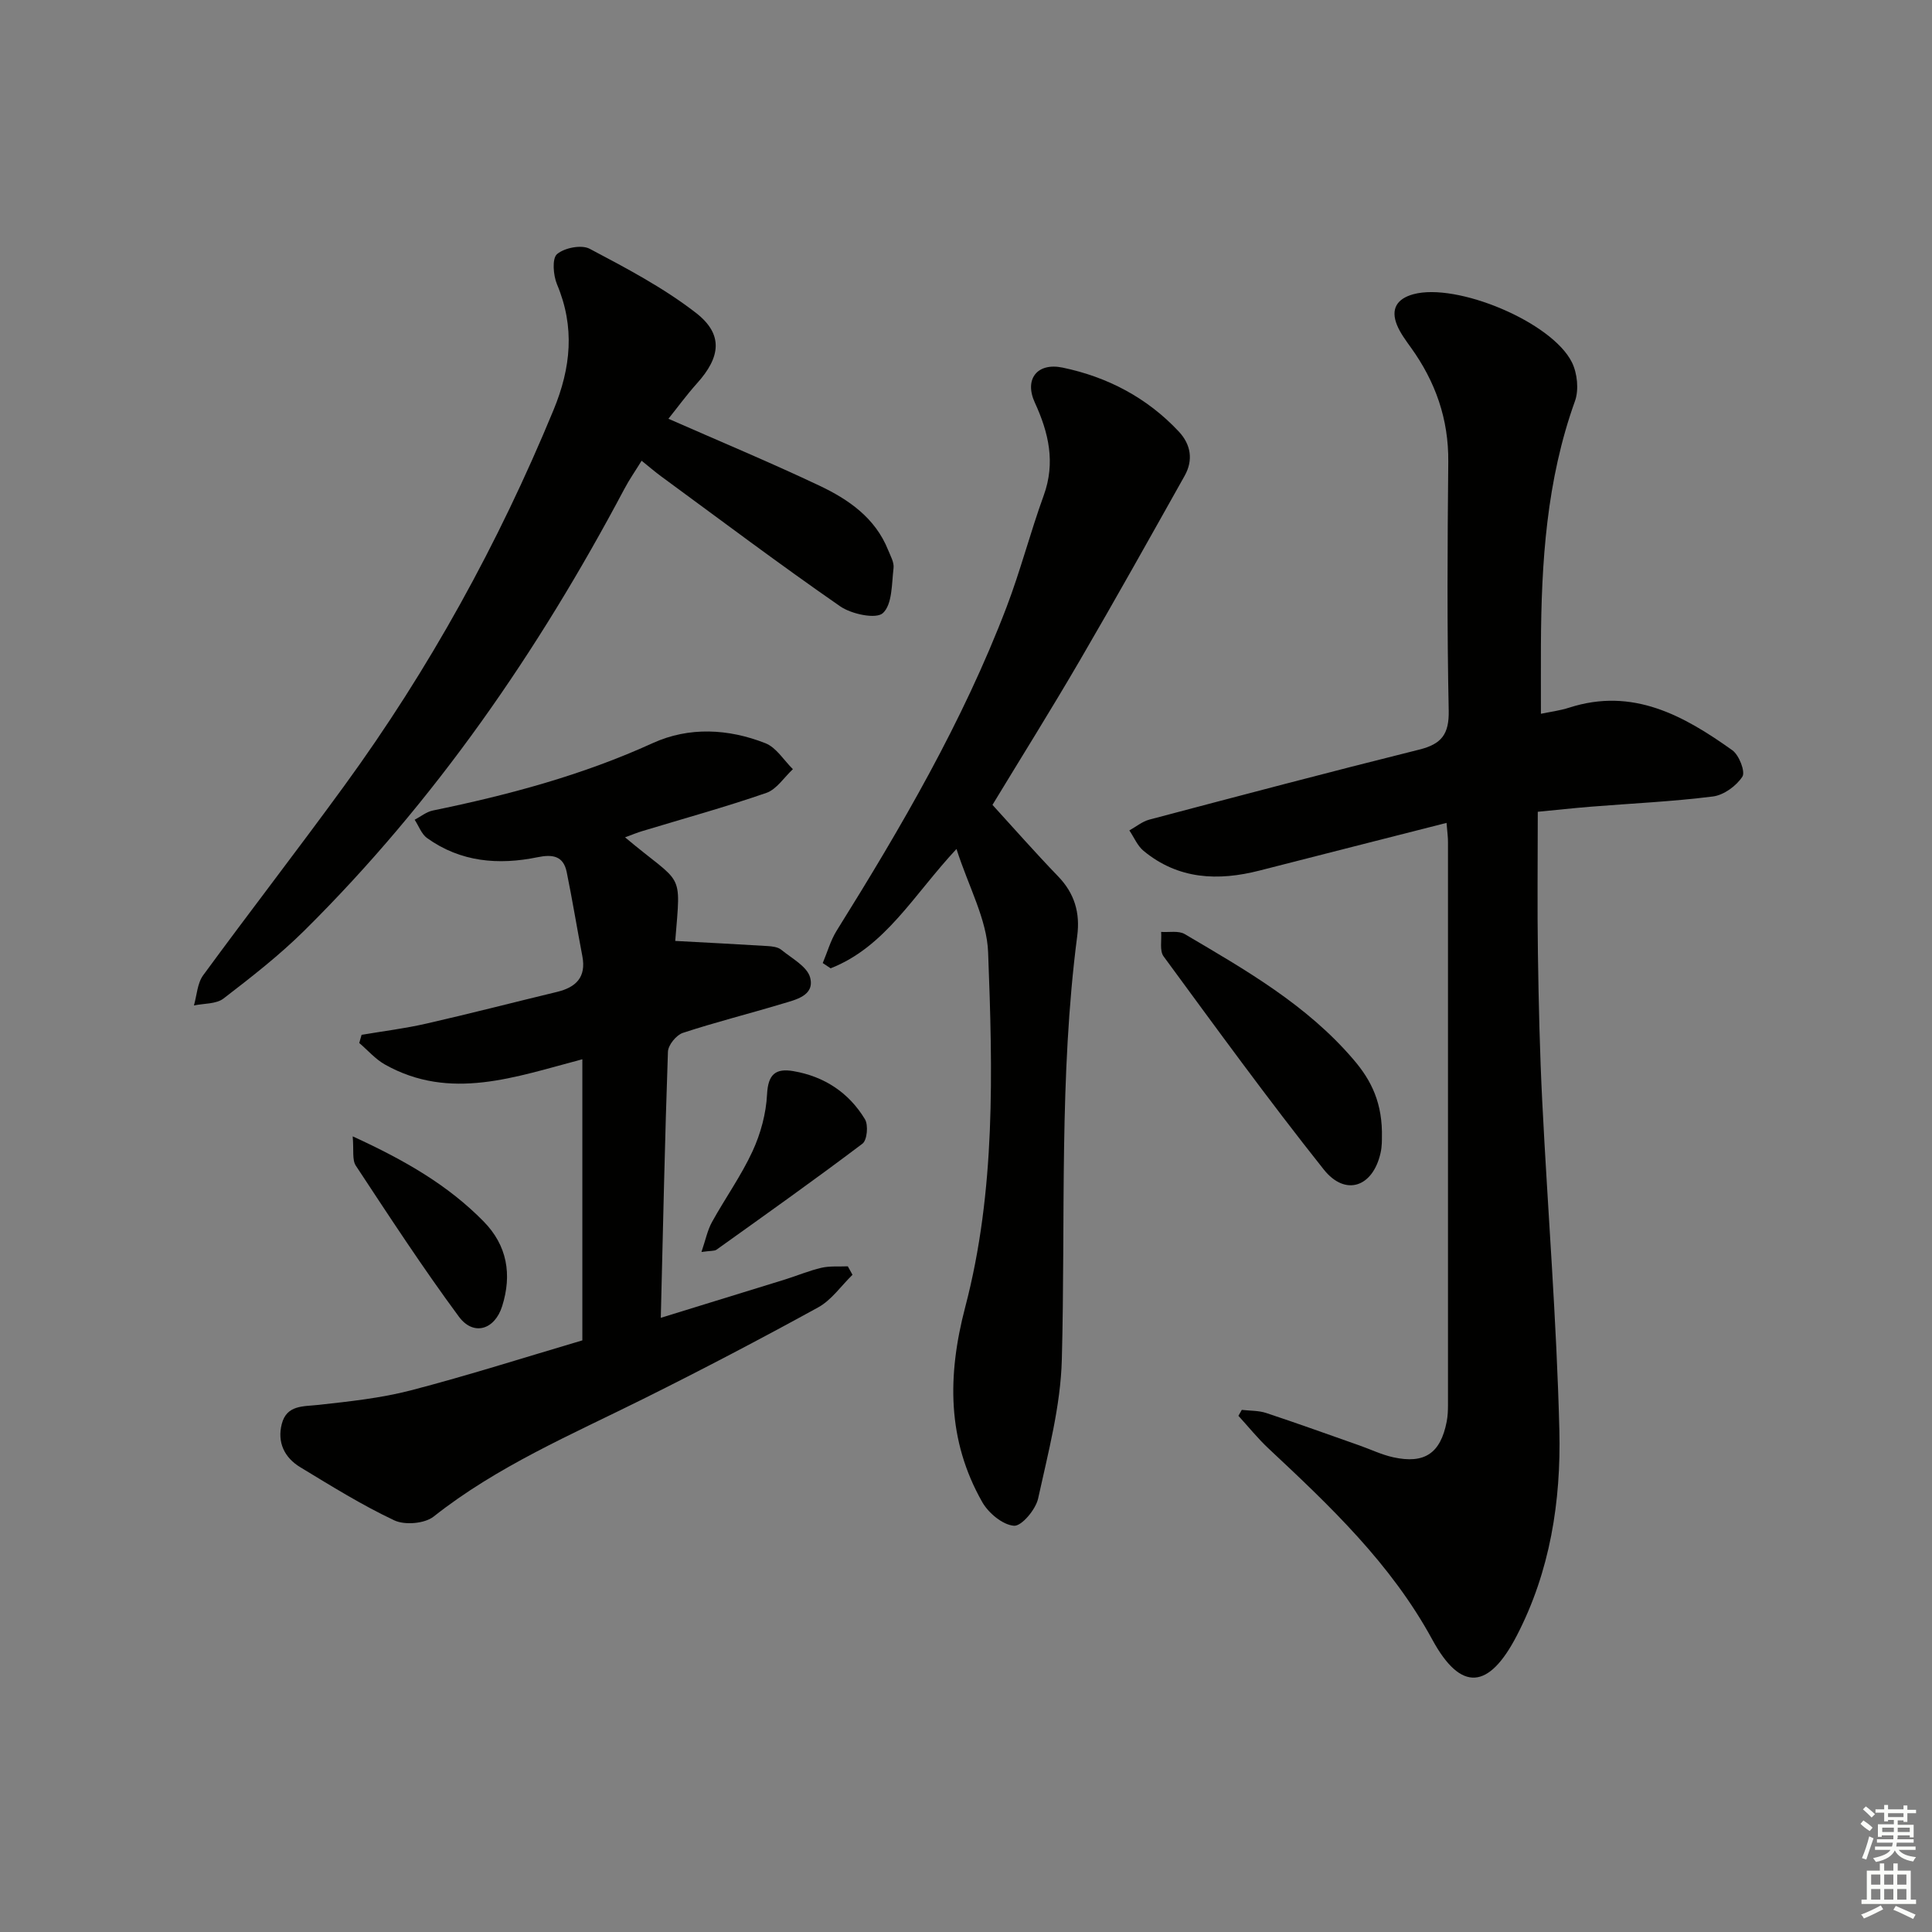
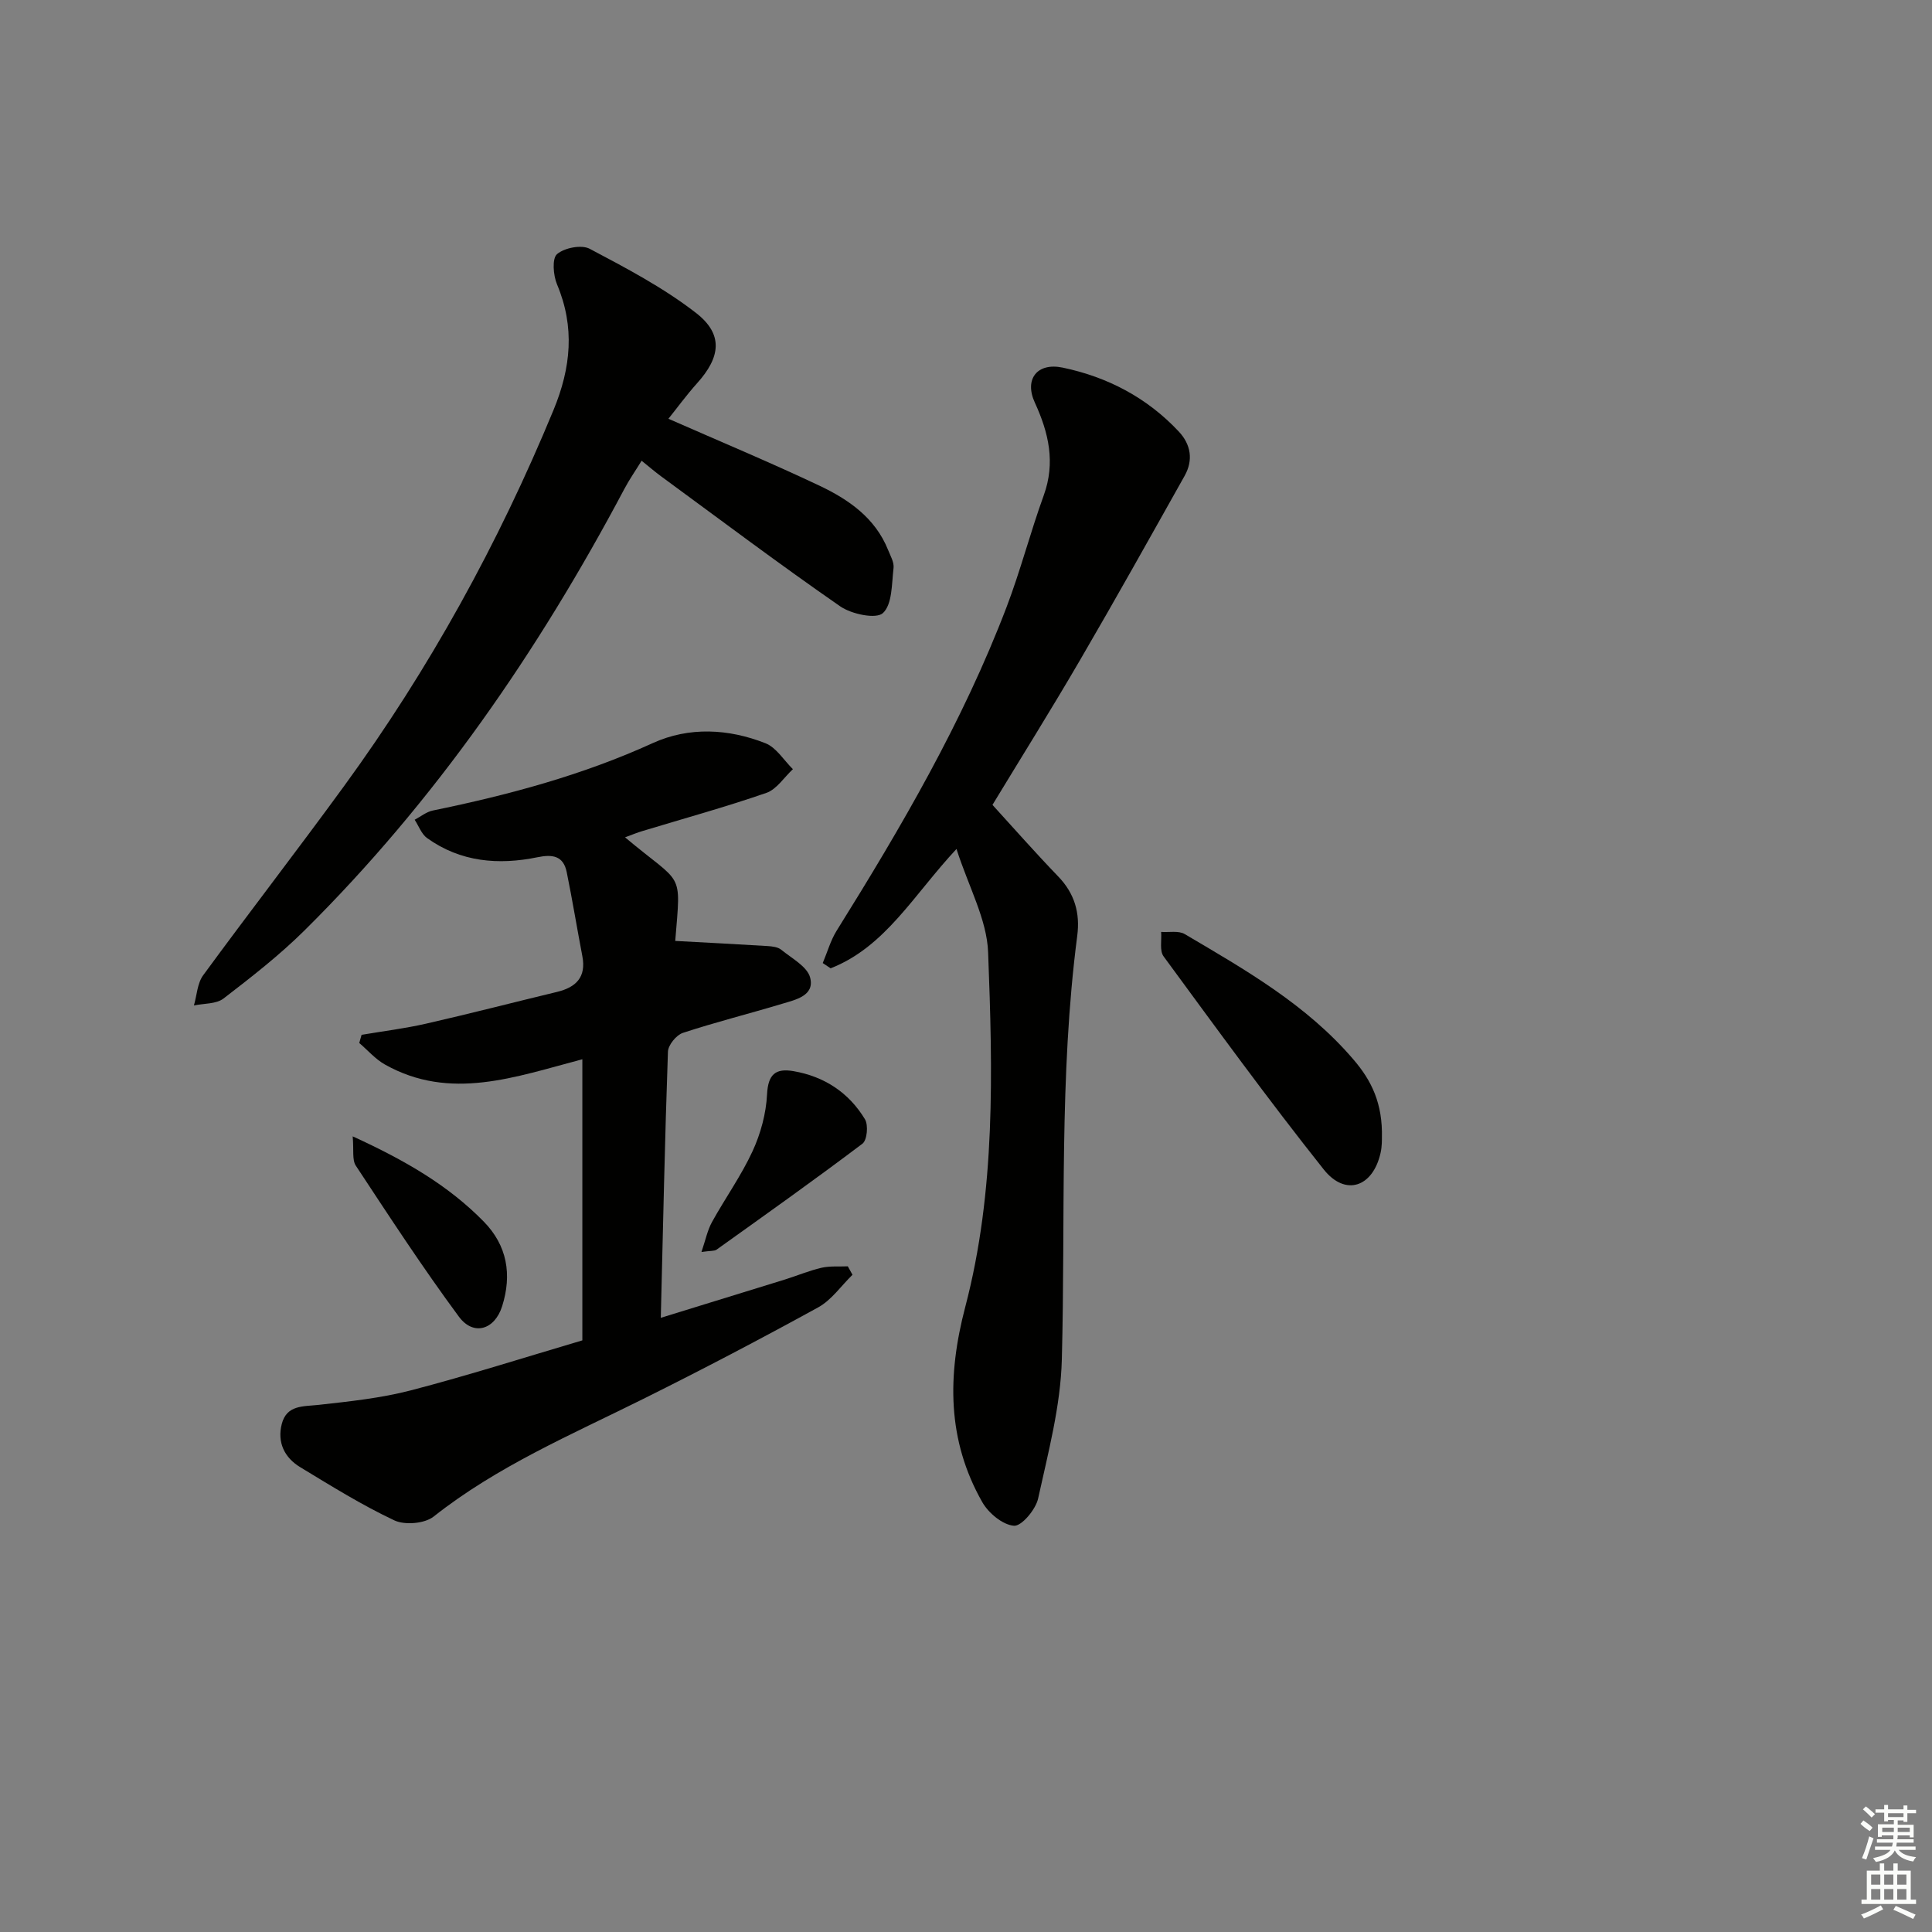
<svg xmlns="http://www.w3.org/2000/svg" enable-background="new 0 0 400 400" viewBox="0 0 400 400">
  <rect x="0" y="0" width="400" height="400" fill="#808080" stroke="none" />
  <g fill="#010100">
-     <path d="m299.49 170.37c-13.34 3.4-26.01 6.61-38.68 9.86-8.64 2.22-16.86 1.86-24.05-4.07-1.27-1.05-1.97-2.8-2.94-4.23 1.38-.76 2.67-1.85 4.15-2.24 18.6-4.92 37.2-9.84 55.86-14.49 4.61-1.15 6.21-3.16 6.11-8.09-.36-17.15-.26-34.32-.09-51.48.09-8.86-2.65-16.61-7.75-23.69-1.06-1.48-2.19-2.99-2.87-4.65-1.33-3.3-.04-5.43 3.38-6.37 8.98-2.46 28.69 5.73 32.84 14.1 1.12 2.26 1.47 5.69.63 8.02-5.9 16.41-6.97 33.42-7.05 50.6-.02 4.61 0 9.22 0 14.14 1.8-.38 3.9-.64 5.89-1.28 13.13-4.22 23.67 1.65 33.74 8.83 1.4 1 2.74 4.46 2.08 5.47-1.25 1.92-3.84 3.81-6.08 4.1-8.4 1.06-16.88 1.44-25.32 2.12-3.6.29-7.19.69-10.96 1.05 0 10.18-.12 19.81.03 29.44.15 10.15.38 20.3.89 30.43 1.14 22.74 2.99 45.46 3.55 68.22.35 14.65-1.91 29.17-8.83 42.51-5.75 11.08-11.52 11.74-17.48.79-8.56-15.73-21.16-27.64-33.93-39.59-2.22-2.08-4.15-4.49-6.21-6.74.23-.41.46-.82.7-1.23 1.68.2 3.46.12 5.04.64 6.46 2.14 12.86 4.45 19.28 6.71 2.34.82 4.62 1.93 7.02 2.46 6.52 1.43 9.8-.82 11.08-7.36.22-1.13.27-2.31.27-3.47.01-38.82.01-77.64 0-116.45.02-1-.13-1.97-.3-4.06z" />
    <path d="m129.41 173.36c12.08 10.16 11.6 6.54 10.39 21.45 6.36.34 12.74.67 19.1 1.06.97.06 2.14.19 2.84.76 2.19 1.79 5.42 3.49 6 5.8.95 3.73-3.03 4.56-5.83 5.4-6.83 2.06-13.76 3.79-20.54 6.02-1.35.45-3.03 2.51-3.08 3.89-.64 18.08-1.01 36.18-1.48 55.1 8.73-2.69 17.2-5.29 25.67-7.92 2.54-.79 5.01-1.84 7.59-2.44 1.75-.4 3.64-.22 5.46-.3.32.58.64 1.16.97 1.75-2.35 2.29-4.34 5.23-7.11 6.75-11.94 6.56-24.03 12.89-36.23 18.96-14.87 7.4-30.18 13.91-43.38 24.35-1.85 1.46-5.95 1.81-8.13.79-6.74-3.17-13.11-7.15-19.5-11.02-3.27-1.98-4.79-5.15-3.81-8.95 1.03-3.97 4.44-3.59 7.66-3.95 6.39-.71 12.86-1.39 19.06-3 11.87-3.09 23.58-6.83 35.51-10.35 0-19.18 0-38.41 0-58.2-13.86 3.64-27.32 8.7-40.87 1.09-1.98-1.11-3.56-2.96-5.32-4.46.16-.56.32-1.13.48-1.69 4.47-.76 8.98-1.31 13.39-2.32 9.05-2.06 18.03-4.39 27.05-6.56 3.96-.95 6.1-3.05 5.27-7.4-1.11-5.8-2.06-11.64-3.24-17.42-.69-3.37-2.94-3.71-6.04-3.07-8.08 1.66-15.92 1.01-22.86-3.96-1.17-.84-1.73-2.51-2.58-3.8 1.25-.65 2.43-1.64 3.76-1.91 15.63-3.21 30.93-7.3 45.54-13.96 7.51-3.42 15.67-2.99 23.33.03 2.25.89 3.81 3.53 5.68 5.37-1.82 1.69-3.36 4.17-5.5 4.91-8.45 2.93-17.08 5.3-25.65 7.9-1.07.31-2.13.76-3.6 1.3z" />
    <path d="m198.03 175.77c-8.9 9.53-14.72 20.26-26.06 24.71-.54-.36-1.09-.72-1.63-1.09.95-2.24 1.61-4.66 2.88-6.7 13.39-21.46 26.13-43.28 35.18-67 2.89-7.58 4.92-15.48 7.69-23.11 2.47-6.81 1.03-12.98-1.84-19.23-2.23-4.85.48-8.34 5.76-7.24 9.3 1.94 17.48 6.23 24.04 13.23 2.52 2.69 3.04 5.92 1.21 9.18-7.15 12.74-14.27 25.49-21.63 38.11-6.01 10.32-12.35 20.44-18.15 30.01 4.43 4.85 8.9 9.94 13.6 14.81 3.41 3.53 4.57 7.57 3.95 12.31-3.79 29.15-2.41 58.47-3.19 87.72-.25 9.64-2.83 19.27-4.91 28.78-.5 2.27-3.42 5.75-5 5.63-2.34-.18-5.27-2.62-6.56-4.89-7.3-12.84-7.25-26.21-3.53-40.39 6.32-24.06 5.68-48.84 4.74-73.43-.25-6.83-4.02-13.52-6.55-21.41z" />
    <path d="m138.39 86.7c10.69 4.7 21.07 9.03 31.22 13.83 6.05 2.86 11.58 6.67 14.25 13.31.49 1.23 1.28 2.57 1.14 3.76-.39 3.26-.24 7.51-2.2 9.33-1.39 1.3-6.5.23-8.84-1.39-12.56-8.7-24.78-17.9-37.11-26.94-1.2-.88-2.33-1.86-4.01-3.21-1.27 2.07-2.55 3.89-3.58 5.85-17.8 33.56-39.15 64.57-66.21 91.39-5.18 5.13-10.98 9.65-16.77 14.1-1.52 1.17-4.06 1-6.13 1.44.61-2.11.7-4.6 1.92-6.26 9.63-13.15 19.61-26.04 29.21-39.22 17.6-24.16 31.91-50.16 43.32-77.8 3.62-8.76 4.45-17.17.72-26.03-.78-1.86-1.05-5.36.01-6.25 1.54-1.31 5.06-2 6.76-1.1 7.57 4 15.27 8.05 22 13.27 5.71 4.43 5.12 9.15.22 14.58-2.19 2.45-4.13 5.11-5.92 7.34z" />
    <path d="m286.11 235.61c-.01.13.05 1.66-.28 3.1-1.59 7.07-7.28 9.06-11.77 3.41-11.44-14.39-22.26-29.28-33.15-44.11-.87-1.18-.37-3.36-.51-5.07 1.64.12 3.61-.3 4.88.45 12.57 7.41 25.28 14.65 34.96 26 3.73 4.34 6.05 9.07 5.87 16.22z" />
    <path d="m73.02 235.27c10.91 4.99 19.78 10.15 27.11 17.62 4.9 4.99 5.89 11.01 3.84 17.53-1.54 4.91-5.95 6.26-8.97 2.17-7.49-10.14-14.39-20.72-21.33-31.25-.8-1.21-.39-3.21-.65-6.07z" />
    <path d="m145.23 259.21c.86-2.53 1.25-4.52 2.18-6.2 2.73-4.94 6.05-9.58 8.4-14.67 1.68-3.64 2.8-7.79 3-11.77.21-4.15 1.76-5.44 5.48-4.8 6.4 1.11 11.46 4.45 14.79 9.96.73 1.21.45 4.32-.51 5.05-9.93 7.5-20.09 14.71-30.22 21.95-.46.32-1.24.2-3.12.48z" />
  </g>
  <path d="m385.2 377.6.6-.7c.6.4 1.3.9 1.9 1.5l-.6.7c-.8-.5-1.4-1-1.9-1.5zm.3 7.1c.6-1.4 1.1-2.9 1.5-4.5.3.1.6.3.9.4-.5 1.4-1 2.9-1.5 4.4zm.2-10.1.6-.6c.7.5 1.3 1.1 1.9 1.6l-.7.7c-.6-.6-1.2-1.2-1.8-1.7zm8.4-.8h.8v.9h1.8v.7h-1.8v1.8h-.8v-.3h-1.2v.9h3.3v2.6h-.8v-.4h-2.5c0 .3 0 .6-.1.8h3.4v.7h-3.5c0 .3-.1.6-.1.8h4v.7h-3.5c.7.9 1.9 1.3 3.6 1.5-.2.2-.4.5-.6.9-1.9-.3-3.2-1.1-3.8-2.3-.5 1.1-1.8 2-3.9 2.4-.2-.3-.4-.5-.6-.8 1.9-.4 3.1-.9 3.6-1.7h-3.2v-.7h3.5c.1-.2.1-.5.2-.8h-3.3v-.7h3.4c0-.2 0-.5 0-.8h-2.4v.3h-.8v-2.6h3.3v-.9h-1.2v.3h-.8v-1.8h-1.8v-.7h1.8v-.9h.8v.9h3.2zm-4.4 5.5h2.4c0-.3 0-.6 0-.9h-2.4zm1.2-3.1h3.2v-.8h-3.2zm4.4 2.2h-2.4v.9h2.5v-.9z" fill="#fbfcfa" />
  <path d="m389.2 385.8h.9v1.5h1.9v-1.5h.9v1.5h2.7v6h1.1v.9h-11.3v-.9h1.1v-6h2.7zm.2 8.7.5.8c-1.2.6-2.5 1.3-4 1.9-.2-.3-.3-.6-.6-.8 1.6-.6 3-1.3 4.1-1.9zm-2-4.3h1.9v-2.1h-1.9zm0 3.1h1.9v-2.2h-1.9zm2.7-3.1h1.9v-2.1h-1.9zm0 3.1h1.9v-2.2h-1.9zm2.4 1.3c1.4.6 2.7 1.2 4.1 1.8l-.5.9c-1.5-.7-2.8-1.4-4.1-1.9zm2.2-6.5h-1.9v2.1h1.9zm-1.9 5.2h1.9v-2.2h-1.9z" fill="#fbfcfa" />
</svg>